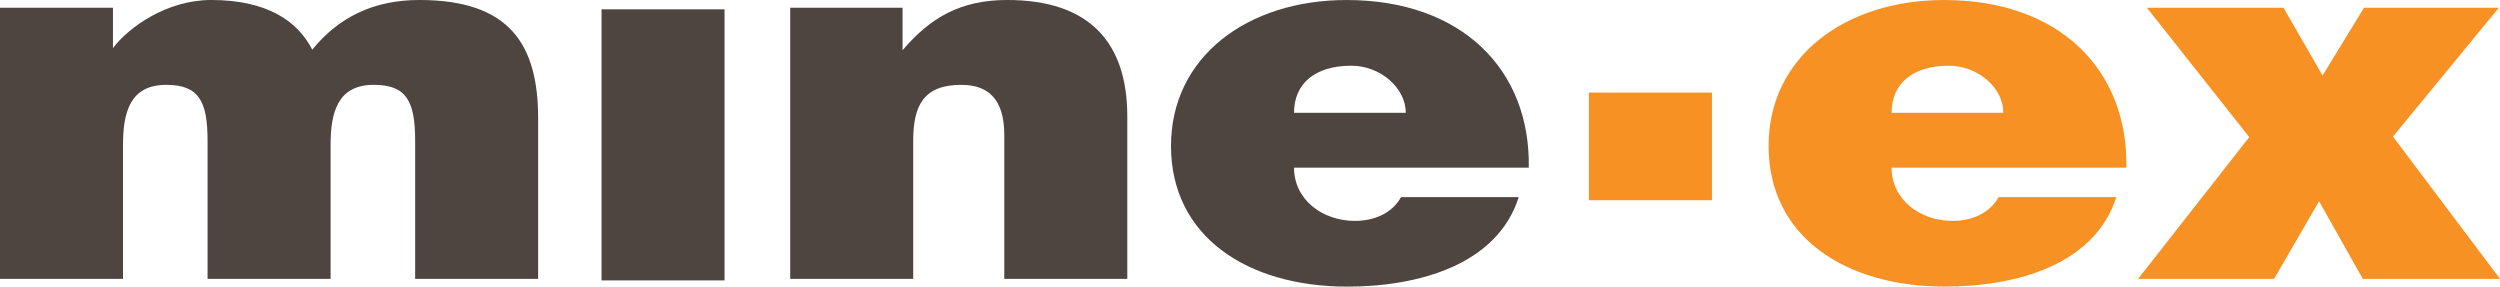
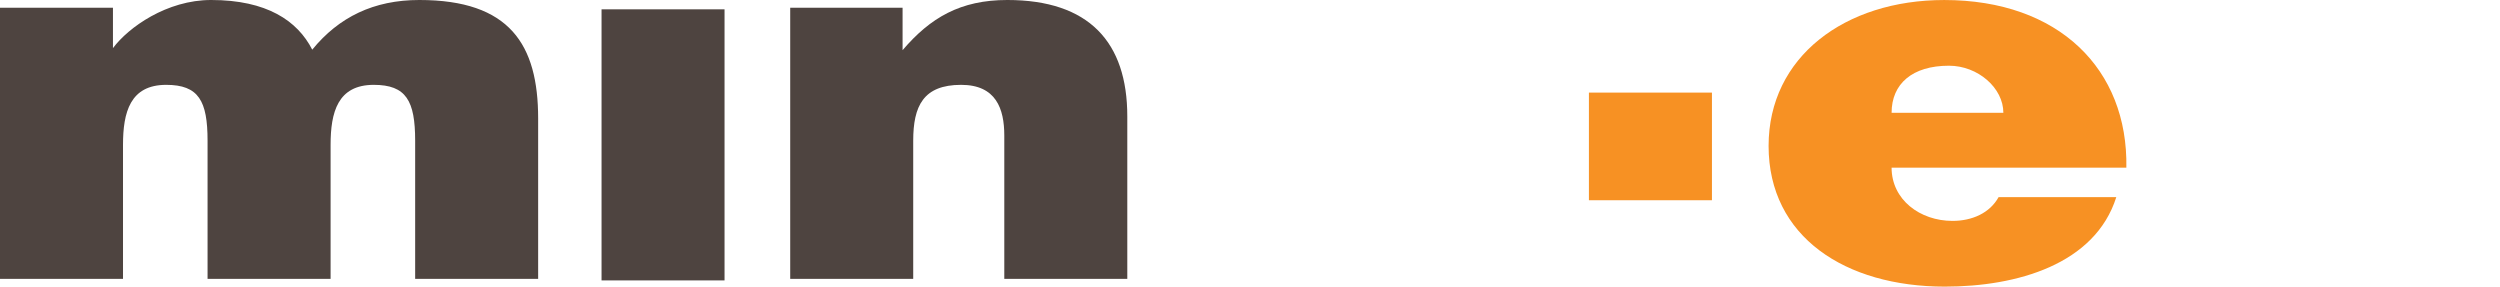
<svg xmlns="http://www.w3.org/2000/svg" width="565.5" height="64.833" viewBox="0 0 565.5 64.833">
  <g id="banner-logo" transform="translate(-283 -375)">
    <path id="path14" d="M58.226,62.33V1.012H86.047V62.33H58.226" transform="translate(360.844 376.098)" fill="#4e4440" />
    <path id="path16" d="M5.918,1.957h25.55v9.131C34.946,6.405,43.642.2,53.673.2,66.248.2,73.2,4.881,76.547,11.436,82.566,4.061,90.459.2,100.762.2c20.465,0,26.885,10.065,26.885,26.8V63.275H99.826V32.033c0-9.011-2.006-12.64-9.365-12.64-8.158,0-9.763,6.2-9.763,13.576V63.278H52.869V32.033c0-9.011-2.006-12.64-9.362-12.64-8.16,0-9.765,6.2-9.765,13.576V63.278H5.918V1.957h0" transform="translate(277.082 374.799)" fill="#4e4440" />
    <path id="path18" d="M74.631,1.957h25.418v9.594C106.336,4.178,113.157.2,123.728.2c18.459,0,27.153,9.479,27.153,26.331V63.278H123.057V30.865c0-6.087-1.876-11.472-9.765-11.472-8.561,0-10.837,4.8-10.837,12.64V63.278H74.631V1.957h0" transform="translate(387.114 374.799)" fill="#4e4440" />
-     <path id="path20" d="M160.85,25.713c0-5.619-5.752-10.65-12.307-10.65-8.293,0-12.97,4.094-12.97,10.65Zm-25.28,12.4c0,7.255,6.417,12.052,13.777,12.052,4.412,0,8.426-1.753,10.434-5.382H186.4C181.585,60,163.925,65.032,147.609,65.032c-22.478,0-39.865-11.233-39.865-31.83,0-20.126,17.252-33,39.727-33,25.953,0,41.6,15.683,41.2,37.917h-53.1v0" transform="translate(440.138 374.801)" fill="#4e4440" />
    <path id="path22" d="M144.083,32.6V8.253h27.829V32.6H144.083" transform="translate(498.329 387.693)" fill="#f79123" />
    <path id="path24" d="M212.811,25.713c0-5.619-5.752-10.65-12.307-10.65-8.293,0-12.973,4.094-12.973,10.65Zm-25.282,12.4c0,7.255,6.423,12.052,13.779,12.052,4.412,0,8.428-1.753,10.431-5.382h26.622C233.546,60,215.888,65.032,199.57,65.032c-22.478,0-39.863-11.233-39.863-31.83,0-20.126,17.257-33,39.727-33,25.953,0,41.6,15.683,41.2,37.917H187.528v0" transform="translate(523.348 374.801)" fill="#f79123" />
-     <path id="path26" d="M216.978,30.136,193.836.876h30.9l8.829,15.33L242.934.876h30.5l-23.945,29.14L273.7,62.2H242.669l-9.9-17.554L222.6,62.2H191.836l25.142-32.061h0" transform="translate(574.798 375.88)" fill="#f79123" />
  </g>
</svg>